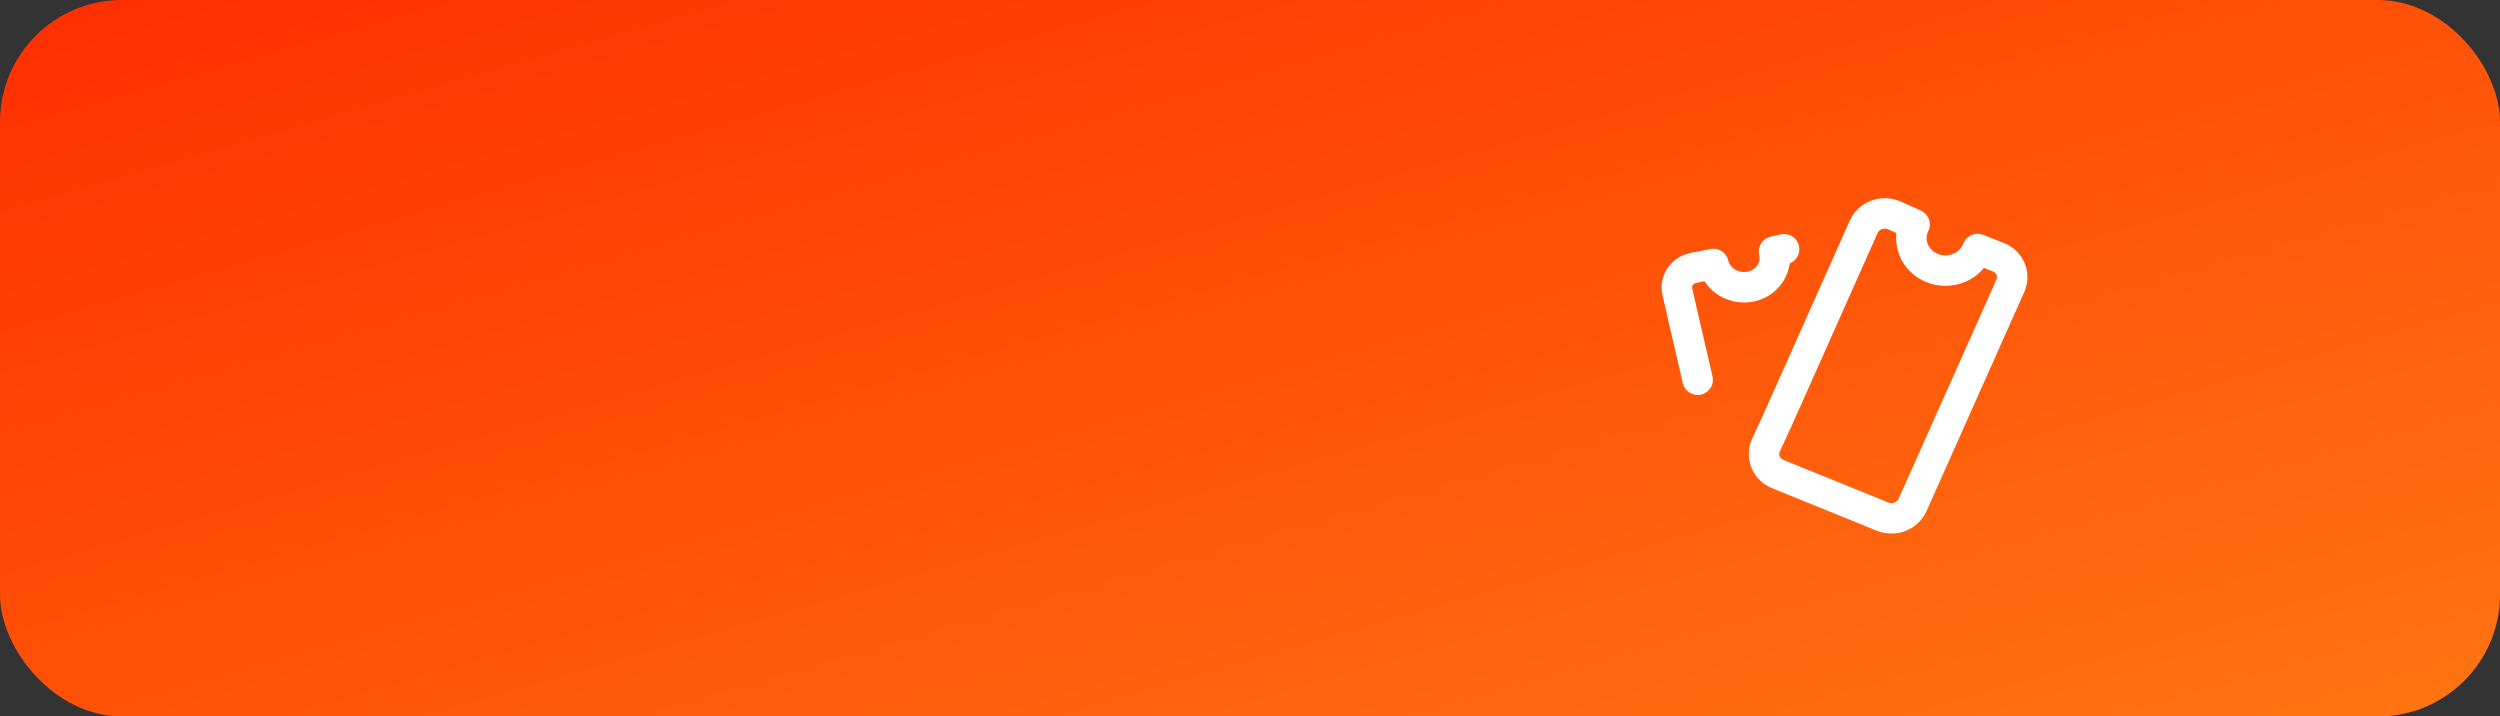
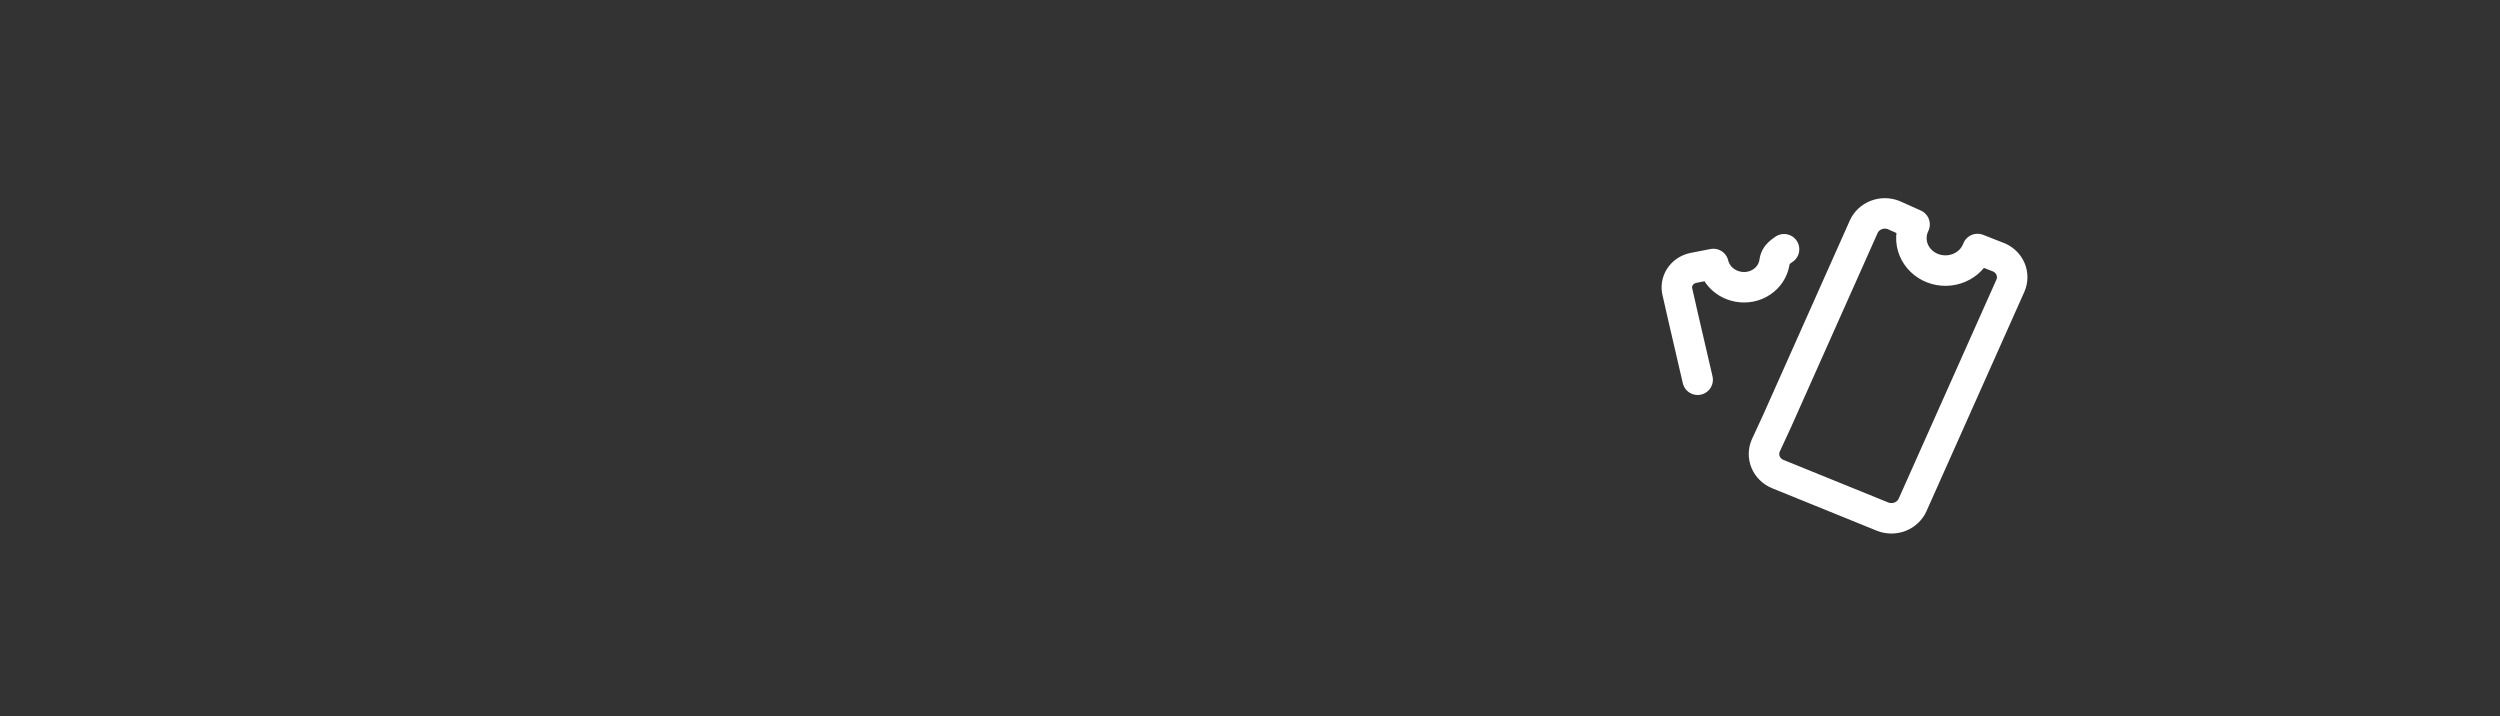
<svg xmlns="http://www.w3.org/2000/svg" width="164" height="47" viewBox="0 0 164 47" fill="none">
  <rect x="0" y="0" width="164" height="47" fill="#333333" stroke="none" />
-   <rect width="164" height="47" rx="8" fill="url(#paint0_linear_410_17)" />
-   <path d="M117.034 16.351L116.375 16.496C116.434 16.744 116.442 17.001 116.397 17.251C116.351 17.502 116.254 17.741 116.111 17.956C115.968 18.17 115.781 18.355 115.562 18.5C115.343 18.646 115.096 18.748 114.835 18.801C114.306 18.907 113.754 18.811 113.298 18.534C112.843 18.257 112.52 17.82 112.398 17.318L111.078 17.576C110.897 17.614 110.726 17.686 110.575 17.788C110.425 17.891 110.297 18.021 110.201 18.172C110.104 18.323 110.041 18.49 110.014 18.665C109.988 18.84 109.999 19.018 110.046 19.188C110.046 19.188 110.655 21.88 111.366 24.911M129.725 16.335C129.624 16.606 129.466 16.855 129.261 17.067C129.056 17.279 128.808 17.448 128.532 17.566C128.256 17.683 127.957 17.746 127.655 17.751C127.353 17.755 127.053 17.701 126.773 17.592C126.493 17.483 126.24 17.321 126.028 17.115C125.816 16.91 125.65 16.666 125.54 16.398C125.43 16.129 125.378 15.843 125.388 15.555C125.397 15.267 125.468 14.984 125.596 14.723L124.226 14.11C123.86 13.965 123.448 13.963 123.081 14.105C122.713 14.247 122.42 14.521 122.263 14.868L116.578 27.619L115.833 29.231C115.681 29.58 115.679 29.971 115.827 30.322C115.976 30.672 116.264 30.952 116.628 31.101L123.498 33.89C123.864 34.035 124.276 34.037 124.643 33.895C125.01 33.753 125.304 33.479 125.461 33.132L131.891 18.721C132.033 18.386 132.036 18.012 131.902 17.674C131.767 17.337 131.503 17.06 131.163 16.899L129.725 16.335Z" stroke="white" stroke-width="2" stroke-linecap="round" stroke-linejoin="round" />
+   <path d="M117.034 16.351C116.434 16.744 116.442 17.001 116.397 17.251C116.351 17.502 116.254 17.741 116.111 17.956C115.968 18.17 115.781 18.355 115.562 18.5C115.343 18.646 115.096 18.748 114.835 18.801C114.306 18.907 113.754 18.811 113.298 18.534C112.843 18.257 112.52 17.82 112.398 17.318L111.078 17.576C110.897 17.614 110.726 17.686 110.575 17.788C110.425 17.891 110.297 18.021 110.201 18.172C110.104 18.323 110.041 18.49 110.014 18.665C109.988 18.84 109.999 19.018 110.046 19.188C110.046 19.188 110.655 21.88 111.366 24.911M129.725 16.335C129.624 16.606 129.466 16.855 129.261 17.067C129.056 17.279 128.808 17.448 128.532 17.566C128.256 17.683 127.957 17.746 127.655 17.751C127.353 17.755 127.053 17.701 126.773 17.592C126.493 17.483 126.24 17.321 126.028 17.115C125.816 16.91 125.65 16.666 125.54 16.398C125.43 16.129 125.378 15.843 125.388 15.555C125.397 15.267 125.468 14.984 125.596 14.723L124.226 14.11C123.86 13.965 123.448 13.963 123.081 14.105C122.713 14.247 122.42 14.521 122.263 14.868L116.578 27.619L115.833 29.231C115.681 29.58 115.679 29.971 115.827 30.322C115.976 30.672 116.264 30.952 116.628 31.101L123.498 33.89C123.864 34.035 124.276 34.037 124.643 33.895C125.01 33.753 125.304 33.479 125.461 33.132L131.891 18.721C132.033 18.386 132.036 18.012 131.902 17.674C131.767 17.337 131.503 17.06 131.163 16.899L129.725 16.335Z" stroke="white" stroke-width="2" stroke-linecap="round" stroke-linejoin="round" />
  <defs>
    <linearGradient id="paint0_linear_410_17" x1="0" y1="0" x2="24.894" y2="86.866" gradientUnits="userSpaceOnUse">
      <stop stop-color="#FF2E00" />
      <stop offset="1" stop-color="#FF7511" />
    </linearGradient>
  </defs>
</svg>